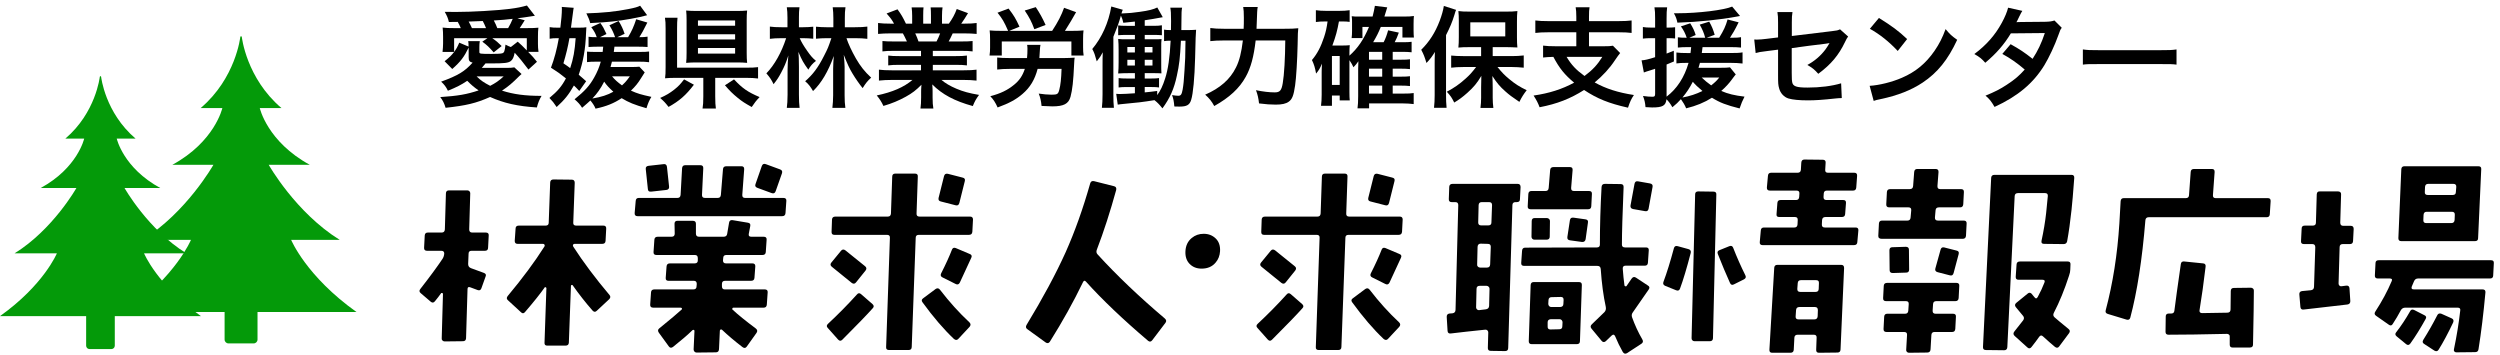
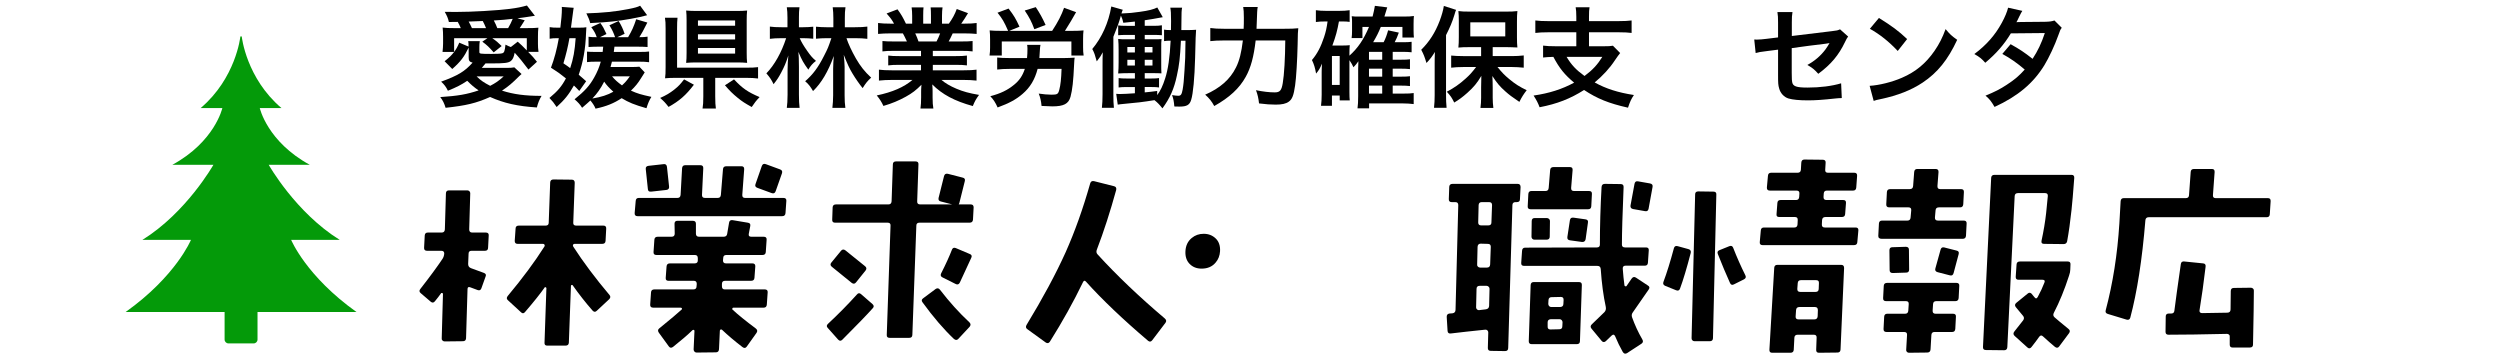
<svg xmlns="http://www.w3.org/2000/svg" xmlns:ns1="http://www.serif.com/" width="100%" height="100%" viewBox="0 0 366 52" version="1.1" xml:space="preserve" style="fill-rule:evenodd;clip-rule:evenodd;stroke-linejoin:round;stroke-miterlimit:1.414;">
  <g id="h_logo">
    <g>
      <g id="イベント-見学情報" ns1:id="イベント・見学情報">
        <path d="M68.612,7.205l0,1.168c0,0.528 0.112,0.672 0.576,0.8c-1.168,1.296 -2.112,1.872 -4.608,2.784c0.464,0.416 0.736,0.784 0.992,1.328c1.296,-0.528 1.952,-0.864 2.832,-1.456c0.64,0.64 0.96,0.912 1.664,1.408c-1.728,0.576 -2.992,0.8 -5.616,0.976c0.368,0.464 0.592,0.928 0.784,1.568c2.976,-0.32 4.48,-0.672 6.512,-1.584c2.048,0.912 3.952,1.344 6.848,1.536c0.176,-0.688 0.352,-1.12 0.688,-1.696c-2.4,0 -4.096,-0.224 -5.792,-0.768c0.96,-0.64 1.472,-1.072 2.528,-2.128c0.144,-0.144 0.24,-0.224 0.336,-0.304l-1.056,-0.976c-0.288,0.064 -0.64,0.08 -1.264,0.08l-3.504,0c0.256,-0.304 0.272,-0.32 0.544,-0.656c0.384,0 0.544,0 0.8,0c1.984,0 2.528,-0.064 2.912,-0.352c0.272,-0.224 0.432,-0.544 0.56,-1.216c0.624,0.672 1.248,1.44 2.016,2.464l1.248,-1.136c-0.512,-0.64 -0.592,-0.736 -1.296,-1.456l1.52,0c-0.064,-0.464 -0.08,-0.768 -0.08,-1.184l0,-1.008c0,-0.592 0.016,-0.96 0.064,-1.344c-0.464,0.048 -0.832,0.064 -1.744,0.064l-0.992,0c0.112,-0.176 0.16,-0.24 0.272,-0.416c0.288,-0.448 0.288,-0.448 0.464,-0.736l-1.072,-0.288c0.48,-0.048 1.344,-0.176 2.56,-0.368l-1.168,-1.504c-0.8,0.224 -1.392,0.352 -2.528,0.496c-1.952,0.24 -5.472,0.448 -7.872,0.448c-0.368,0 -0.928,0 -1.632,-0.016c0.336,0.592 0.48,0.912 0.608,1.488l1.296,-0.016c0.176,0.288 0.304,0.56 0.448,0.912l-0.896,0c-0.896,0 -1.248,-0.016 -1.76,-0.08c0.048,0.432 0.064,0.864 0.064,1.36l0,0.96c0,0.4 -0.032,0.768 -0.08,1.248l1.696,0c-0.384,0.496 -0.656,0.768 -1.392,1.36l1.12,1.136c1.232,-1.088 1.744,-1.776 2.4,-3.136l0,0.24Zm-1.376,-0.96c-0.288,0.672 -0.416,0.896 -0.752,1.36l0,-2.016l4.88,0l-0.752,0.512c0.672,0.496 0.976,0.784 1.664,1.568l1.168,-0.928c-0.56,-0.544 -0.752,-0.72 -1.376,-1.152l5.056,0l0,1.792c-0.704,-0.72 -0.784,-0.8 -1.328,-1.28l-1.008,0.784c-0.24,-0.08 -0.368,-0.144 -0.784,-0.352c-0.112,0.96 -0.176,1.168 -0.464,1.264c-0.192,0.064 -0.736,0.096 -1.552,0.096c-1.728,0 -1.808,-0.016 -1.808,-0.288l0,-0.72c0,-0.336 0.016,-0.576 0.064,-0.864l-1.696,0c0.048,0.32 0.048,0.416 0.048,0.8l-1.36,-0.576Zm6.496,4.944c-0.704,0.64 -1.168,0.96 -1.968,1.376c-0.928,-0.48 -1.36,-0.768 -1.984,-1.376l3.952,0Zm-4.64,-7.072c-0.208,-0.464 -0.32,-0.672 -0.48,-0.96c0.4,-0.016 0.4,-0.016 1.216,-0.048c0.192,0 0.464,-0.016 0.848,-0.032c0.176,0.336 0.304,0.592 0.48,1.04l-2.064,0Zm3.712,0c-0.128,-0.368 -0.272,-0.656 -0.512,-1.12c1.088,-0.064 1.888,-0.128 2.768,-0.24c-0.176,0.448 -0.4,0.896 -0.672,1.36l-1.584,0Z" style="fill-rule:nonzero;" />
        <path d="M88.308,6.837c-0.032,0.368 -0.048,0.464 -0.08,0.768l-0.96,0c-0.672,0 -1.008,-0.016 -1.328,-0.048l0,1.536c0.384,-0.048 0.736,-0.064 1.296,-0.064l0.72,0c-0.224,0.816 -0.544,1.568 -0.96,2.304c-0.688,1.232 -1.392,2 -2.88,3.2c0.512,0.448 0.8,0.752 1.104,1.248c0.64,-0.56 0.88,-0.752 1.216,-1.072c0.336,0.4 0.624,0.848 0.752,1.2c1.584,-0.336 2.688,-0.784 3.824,-1.536c1.024,0.624 1.84,0.96 3.632,1.472c0.224,-0.736 0.416,-1.168 0.72,-1.664c-1.536,-0.336 -2.032,-0.48 -2.992,-0.912c0.624,-0.592 1.056,-1.12 1.52,-1.888c0.272,-0.448 0.352,-0.56 0.496,-0.784l-0.784,-0.832c-0.288,0.032 -0.64,0.048 -1.36,0.048l-2.864,0c0.08,-0.288 0.112,-0.416 0.208,-0.784l3.952,0c0.704,0 0.992,0.016 1.488,0.08l0,-1.568c-0.336,0.048 -0.656,0.064 -1.488,0.064l-3.68,0c0.048,-0.272 0.048,-0.288 0.096,-0.768l3.552,0c0.56,0 0.928,0.016 1.296,0.048l0,-1.52c-0.368,0.064 -0.64,0.08 -1.2,0.08c0.384,-0.624 0.528,-0.864 1.168,-2.144l-1.632,-0.48c-0.384,1.136 -0.608,1.632 -1.184,2.624l-1.584,0l1.072,-0.496c-0.224,-0.672 -0.496,-1.28 -0.88,-1.872l-1.344,0.624c0.4,0.656 0.592,1.056 0.832,1.744l-2.208,0l0.944,-0.464c-0.448,-0.96 -0.448,-0.96 -0.896,-1.616l-1.328,0.608c0.464,0.656 0.592,0.88 0.8,1.472c-0.624,0 -0.88,-0.016 -1.2,-0.064l0,1.504c0.416,-0.032 0.736,-0.048 1.2,-0.048l0.944,0Zm0.144,5.12c0.336,0.496 0.72,0.912 1.344,1.472c-0.832,0.48 -1.808,0.784 -3.072,0.992c0.704,-0.736 1.184,-1.408 1.728,-2.464Zm3.76,-0.784c-0.48,0.672 -0.688,0.896 -1.152,1.328c-0.64,-0.464 -1.04,-0.816 -1.456,-1.328l2.608,0Zm-8.624,-7.12c0.256,-1.856 0.256,-1.856 0.272,-2.032c0.064,-0.464 0.08,-0.656 0.128,-0.88l-1.744,-0.128c0.016,0.128 0.016,0.224 0.016,0.288c0,0.672 -0.08,1.6 -0.224,2.752l-0.288,0c-0.592,0 -0.912,-0.016 -1.28,-0.08l0,1.696c0.336,-0.064 0.672,-0.08 1.136,-0.08l0.208,0c-0.288,1.648 -0.672,3.072 -1.152,4.32c1.008,0.64 1.36,0.896 2.192,1.568c-0.608,1.152 -1.184,1.84 -2.416,2.864c0.448,0.464 0.656,0.72 1.056,1.328c1.168,-1.072 1.76,-1.792 2.528,-3.152c0.272,0.256 0.416,0.4 0.784,0.8l1.008,-1.424c-0.512,-0.464 -0.688,-0.608 -1.088,-0.944c0.656,-1.904 0.992,-3.792 1.072,-6.096c0.016,-0.464 0.016,-0.544 0.048,-0.864c-0.288,0.048 -0.544,0.064 -1.136,0.064l-1.12,0Zm0.688,1.536c-0.128,1.84 -0.336,2.992 -0.8,4.384c-0.304,-0.24 -0.48,-0.352 -0.992,-0.704c0.4,-1.344 0.656,-2.384 0.88,-3.68l0.912,0Zm9.44,-4.752c-0.368,0.192 -0.768,0.304 -1.744,0.496c-1.824,0.368 -3.84,0.56 -6.128,0.624c0.384,0.8 0.416,0.88 0.56,1.424c2.624,-0.128 3.968,-0.272 5.936,-0.624c1.2,-0.224 1.648,-0.32 2.4,-0.528l-1.024,-1.392Z" style="fill-rule:nonzero;" />
        <path d="M104.708,11.397l4.512,0c0.784,0 1.232,0.032 1.76,0.096l0,-1.664c-0.48,0.064 -0.912,0.08 -1.776,0.08l-10.08,0l0,-5.728c0,-0.768 0.016,-1.104 0.064,-1.584l-1.84,0c0.08,0.464 0.096,0.832 0.096,1.6l0,5.584c0,0.832 -0.016,1.232 -0.08,1.68c0.464,-0.048 0.96,-0.064 1.664,-0.064l3.936,0l0,2.704c0,0.816 -0.032,1.328 -0.112,1.792l1.952,0c-0.064,-0.448 -0.096,-0.928 -0.096,-1.792l0,-2.704Zm4.608,-8.4c0,-0.656 0.016,-1.024 0.064,-1.456c-0.48,0.048 -0.896,0.064 -1.536,0.064l-5.76,0c-0.704,0 -1.136,-0.016 -1.632,-0.064c0.048,0.4 0.064,0.864 0.064,1.408l0,4.768c0,0.624 -0.016,1.072 -0.064,1.488c0.48,-0.048 0.928,-0.064 1.568,-0.064l5.792,0c0.624,0 1.152,0.016 1.568,0.064c-0.048,-0.368 -0.064,-0.864 -0.064,-1.456l0,-4.752Zm-7.136,0l5.44,0l0,0.768l-5.44,0l0,-0.768Zm0,2.016l5.44,0l0,0.768l-5.44,0l0,-0.768Zm0,2.016l5.44,0l0,0.816l-5.44,0l0,-0.816Zm-2.032,4.592c-0.496,0.656 -0.816,1.008 -1.424,1.488c-0.672,0.528 -1.184,0.832 -2.08,1.232c0.544,0.48 0.736,0.672 1.232,1.312c1.568,-0.864 2.544,-1.712 3.712,-3.248l-1.44,-0.784Zm5.984,0.864c0.688,0.8 1.12,1.232 1.888,1.856c0.624,0.512 1.056,0.784 2.032,1.328c0.432,-0.64 0.624,-0.896 1.152,-1.456c-1.728,-0.736 -2.496,-1.264 -3.744,-2.592l-1.328,0.864Z" style="fill-rule:nonzero;" />
        <path d="M123.684,3.989l0,-1.312c0,-0.672 0.016,-1.136 0.096,-1.616l-1.872,0c0.064,0.496 0.096,1.008 0.096,1.616l0,1.312l-0.96,0c-0.592,0 -1.12,-0.032 -1.584,-0.08l0,1.76c0.496,-0.048 1.008,-0.08 1.568,-0.08l0.688,0c-0.448,1.312 -0.496,1.456 -1.088,2.608c-0.864,1.712 -1.632,2.72 -2.752,3.696c0.48,0.4 0.784,0.8 1.152,1.44c1.216,-1.168 2.224,-2.864 3.04,-5.136c-0.048,0.56 -0.096,1.392 -0.096,1.888l0,3.872c0,0.672 -0.048,1.264 -0.112,1.84l1.904,0c-0.08,-0.512 -0.112,-1.12 -0.112,-1.84l0,-4.16c0,-0.416 -0.048,-1.04 -0.128,-1.776c0.56,1.408 0.848,2.032 1.296,2.768c0.432,0.72 1.024,1.568 1.472,2.112c0.448,-0.72 0.704,-1.04 1.248,-1.536c-0.944,-0.864 -1.584,-1.68 -2.24,-2.816c-0.624,-1.104 -1.104,-2.128 -1.376,-2.96l1.248,0c0.736,0 1.328,0.032 1.808,0.096l0,-1.792c-0.448,0.064 -1.056,0.096 -1.856,0.096l-1.44,0Zm-6.144,1.6c0.544,0 1.024,0.032 1.52,0.08l0,-1.76c-0.448,0.048 -0.928,0.08 -1.536,0.08l-0.56,0l0,-1.424c0,-0.624 0.016,-1.04 0.08,-1.504l-1.856,0c0.064,0.432 0.096,0.864 0.096,1.536l0,1.392l-0.8,0c-0.784,0 -1.36,-0.032 -1.776,-0.096l0,1.792c0.448,-0.064 1.04,-0.096 1.744,-0.096l0.64,0c-0.672,2.08 -1.712,3.936 -2.896,5.152c0.528,0.608 0.736,0.928 1.056,1.584c0.528,-0.672 0.736,-0.992 1.104,-1.68c0.48,-0.912 0.704,-1.424 1.056,-2.528c-0.064,0.512 -0.112,1.616 -0.112,2.16l0,3.568c0,0.832 -0.048,1.488 -0.112,1.952l1.872,0c-0.064,-0.512 -0.096,-1.12 -0.096,-1.952l0,-4.048c0,-1.104 -0.032,-1.728 -0.08,-2.208c0.512,1.232 0.752,1.632 1.456,2.608c0.272,-0.496 0.656,-0.944 1.12,-1.28c-0.528,-0.448 -0.8,-0.768 -1.312,-1.504c-0.512,-0.736 -0.816,-1.248 -1.072,-1.824l0.464,0Z" style="fill-rule:nonzero;" />
        <path d="M134.836,7.445l0,0.768l-3.168,0c-0.72,0 -1.184,-0.016 -1.632,-0.08l0,1.44c0.448,-0.064 0.928,-0.08 1.632,-0.08l3.168,0l0,0.8l-4.24,0c-0.864,0 -1.408,-0.032 -1.92,-0.096l0,1.6c0.608,-0.064 1.184,-0.096 1.936,-0.096l2.976,0c-1.28,1.072 -2.896,1.776 -5.232,2.272c0.416,0.496 0.72,0.976 0.976,1.536c1.264,-0.368 2.24,-0.784 3.264,-1.344c0.96,-0.528 1.552,-0.992 2.304,-1.76c-0.048,0.656 -0.048,0.72 -0.048,1.088l0,0.768c0,0.64 -0.032,1.168 -0.096,1.632l1.888,0c-0.08,-0.448 -0.112,-0.944 -0.112,-1.616l0,-0.784c0,-0.384 0,-0.528 -0.048,-1.136c1.44,1.456 3.248,2.432 5.936,3.168c0.272,-0.672 0.464,-1.024 0.912,-1.632c-1.472,-0.256 -2.304,-0.48 -3.328,-0.912c-0.912,-0.384 -1.632,-0.816 -2.176,-1.28l3.216,0c0.736,0 1.328,0.032 1.92,0.096l0,-1.6c-0.464,0.064 -1.024,0.096 -1.936,0.096l-4.464,0l0,-0.8l3.344,0c0.704,0 1.2,0.016 1.648,0.08l0,-1.44c-0.448,0.064 -0.928,0.08 -1.648,0.08l-3.344,0l0,-0.768l4.176,0c0.752,0 1.152,0.016 1.648,0.08l0,-1.52c-0.464,0.048 -0.864,0.064 -1.648,0.064l-1.856,0c0.224,-0.4 0.288,-0.544 0.592,-1.184l1.6,0c0.784,0 1.408,0.032 1.904,0.08l0,-1.6c-0.48,0.064 -0.976,0.096 -1.808,0.096l-0.448,0c0.352,-0.496 0.608,-0.896 0.992,-1.536l-1.648,-0.608c-0.288,0.784 -0.592,1.344 -1.152,2.144l-1.008,0l0,-1.136c0,-0.512 0.032,-0.944 0.08,-1.248l-1.744,0c0.032,0.304 0.048,0.672 0.048,1.184l0,1.2l-1.136,0l0,-1.2c0,-0.544 0.016,-0.896 0.048,-1.184l-1.744,0c0.048,0.32 0.08,0.768 0.08,1.248l0,1.136l-0.912,0c-0.464,-0.96 -0.688,-1.344 -1.232,-2.096l-1.6,0.608c0.592,0.672 0.784,0.928 1.088,1.488l-0.512,0c-0.816,0 -1.328,-0.032 -1.824,-0.096l0,1.6c0.512,-0.048 1.12,-0.08 1.904,-0.08l1.728,0c0.176,0.304 0.352,0.672 0.592,1.184l-1.936,0c-0.784,0 -1.2,-0.016 -1.648,-0.064l0,1.52c0.496,-0.064 0.912,-0.08 1.648,-0.08l4,0Zm-0.368,-1.376c-0.16,-0.464 -0.256,-0.704 -0.48,-1.184l3.648,0c-0.16,0.432 -0.288,0.72 -0.528,1.184l-2.64,0Z" style="fill-rule:nonzero;" />
        <path d="M152.164,8.501c0.032,-0.368 0.048,-0.56 0.064,-0.992c0.032,-0.528 0.048,-0.736 0.096,-0.944l-1.952,0c0.032,0.192 0.048,0.4 0.048,0.56c0,0.592 -0.016,0.848 -0.064,1.376l-2.496,0c-0.784,0 -1.52,-0.032 -1.872,-0.08l0,1.76c0.448,-0.064 1.168,-0.096 1.888,-0.096l2.16,0c-0.336,1.008 -0.784,1.68 -1.568,2.32c-0.976,0.8 -1.968,1.28 -3.488,1.68c0.448,0.464 0.752,0.928 1.072,1.648c1.696,-0.624 2.704,-1.168 3.648,-1.984c1.104,-0.944 1.792,-2.08 2.208,-3.664l3.504,0c-0.048,1.456 -0.144,2.352 -0.336,3.072c-0.16,0.624 -0.288,0.704 -1.136,0.704c-0.496,0 -1.28,-0.064 -1.872,-0.16c0.224,0.544 0.352,1.104 0.416,1.808c1.072,0.048 1.264,0.064 1.568,0.064c1.68,0 2.384,-0.368 2.672,-1.408c0.272,-1.008 0.416,-2.288 0.528,-4.784c0.032,-0.592 0.032,-0.656 0.08,-0.944c-0.4,0.032 -1.072,0.064 -1.632,0.064l-3.536,0Zm-5.664,-3.984c-0.736,0 -1.088,-0.016 -1.616,-0.064c0.048,0.4 0.064,0.752 0.064,1.328l0,1.152c0,0.432 -0.016,0.768 -0.08,1.2l1.792,0l0,-2.064l10.192,0l0,2.064l1.792,0c-0.064,-0.448 -0.08,-0.704 -0.08,-1.2l0,-1.168c0,-0.592 0.016,-0.928 0.064,-1.312c-0.512,0.048 -0.912,0.064 -1.632,0.064l-1.088,0c0.272,-0.416 0.592,-0.944 0.896,-1.456c0.592,-1.04 0.592,-1.04 0.736,-1.28l-1.76,-0.64c-0.384,1.072 -0.864,2.032 -1.744,3.376l-6.272,0l1.488,-0.608c-0.544,-1.184 -0.832,-1.664 -1.6,-2.656l-1.616,0.608c0.72,0.896 0.96,1.312 1.552,2.656l-1.088,0Zm6.576,-0.864c-0.464,-1.024 -0.864,-1.744 -1.44,-2.608l-1.616,0.496c0.704,1.056 0.992,1.616 1.408,2.736l1.648,-0.624Z" style="fill-rule:nonzero;" />
        <path d="M173.556,5.957c-0.032,2.624 -0.032,2.624 -0.144,4.336c-0.08,1.472 -0.16,2.16 -0.272,2.816c-0.144,0.736 -0.256,0.912 -0.656,0.912c-0.144,0 -0.608,-0.048 -0.896,-0.096c0.192,0.48 0.272,0.928 0.336,1.664c0.4,0.016 0.56,0.016 0.752,0.016c1.072,0 1.488,-0.24 1.712,-0.992c0.288,-0.912 0.496,-3.184 0.576,-6.112c0.064,-2.768 0.096,-3.696 0.144,-4.144c-0.448,0.032 -0.768,0.048 -1.44,0.048l-0.72,0c0.016,-1.184 0.016,-1.216 0.016,-1.424c0,-1.104 0.016,-1.472 0.096,-1.856l-1.728,0c0.08,0.432 0.112,0.832 0.112,1.968c0,0.416 -0.016,0.8 -0.016,1.312c-0.496,0 -0.704,-0.016 -1.008,-0.064l0,1.68c0.32,-0.048 0.496,-0.064 0.96,-0.064c-0.112,2.416 -0.384,4.256 -0.8,5.52c-0.352,1.104 -0.672,1.776 -1.168,2.448l0,-0.608c-0.848,0.112 -1.12,0.144 -1.824,0.208l0,-0.784l1.024,0c0.48,0 0.8,0.016 1.072,0.064l0,-1.376c-0.32,0.048 -0.576,0.064 -1.136,0.064l-0.96,0l0,-0.784l1.168,0c0.64,0 0.784,0 1.28,0.032c-0.032,-0.48 -0.032,-0.736 -0.032,-1.568l0,-1.968c0,-0.944 0,-1.008 0.048,-1.488c-0.288,0.032 -0.448,0.032 -1.232,0.032l-1.232,0l0,-0.64l1.264,0c0.56,0 0.864,0.016 1.248,0.048l0,-1.456c-0.384,0.064 -0.672,0.08 -1.248,0.08l-1.264,0l0,-0.816c0.928,-0.144 1.184,-0.176 2.64,-0.448l-0.8,-1.424c-0.544,0.272 -1.264,0.464 -2.576,0.64c-0.976,0.144 -1.52,0.192 -2.672,0.24c0.096,-0.32 0.112,-0.336 0.192,-0.544l-1.68,-0.48c-0.4,2.368 -1.376,4.544 -2.784,6.224c0.32,0.608 0.368,0.784 0.656,1.808c0.448,-0.56 0.592,-0.784 0.88,-1.328c-0.032,0.672 -0.032,1.168 -0.032,1.888l0,4.24c0,0.832 -0.032,1.408 -0.096,2l1.76,0c-0.064,-0.656 -0.08,-1.056 -0.08,-1.92l0,-8.48c0.656,-1.616 0.752,-1.888 1.104,-3.088c0.192,0.4 0.24,0.544 0.352,1.04c0.816,-0.08 1.056,-0.112 1.696,-0.176l0,0.624l-1.216,0c-0.64,0 -0.912,-0.016 -1.232,-0.064l0,1.44c0.368,-0.032 0.672,-0.048 1.232,-0.048l1.216,0l0,0.64l-0.992,0c-0.88,0 -1.088,0 -1.456,-0.048c0.048,0.64 0.064,0.88 0.064,1.616l0,1.792c0,0.736 -0.016,1.04 -0.064,1.648c0.496,-0.032 0.816,-0.048 1.472,-0.048l0.976,0l0,0.784l-1.152,0c-0.624,0 -0.912,-0.016 -1.232,-0.064l0,1.376c0.352,-0.048 0.624,-0.064 1.232,-0.064l1.152,0l0,0.912c-0.944,0.064 -1.76,0.112 -2.272,0.112c-0.144,0 -0.272,-0.016 -0.464,-0.032l0.224,1.584c0.256,-0.048 0.448,-0.064 0.768,-0.096c2,-0.176 2.928,-0.288 4.608,-0.56c0.464,0.368 0.736,0.656 1.168,1.2c1.104,-1.504 1.712,-2.88 2.112,-4.784c0.352,-1.6 0.464,-2.544 0.592,-5.12l0.672,0Zm-7.408,0.928l0,0.8l-1.104,0l0,-0.8l1.104,0Zm0,1.872l0,0.832l-1.104,0l0,-0.832l1.104,0Zm1.44,0.832l0,-0.832l1.136,0l0,0.832l-1.136,0Zm0,-1.904l0,-0.8l1.136,0l0,0.8l-1.136,0Z" style="fill-rule:nonzero;" />
        <path d="M183.956,4.213c0.096,-2.768 0.096,-2.768 0.176,-3.184l-2.128,0c0.064,0.32 0.096,0.784 0.096,1.552c0,0.832 0,0.992 -0.032,1.632l-2.848,0c-0.912,0 -1.456,-0.032 -2.032,-0.112l0,1.92c0.544,-0.064 1.168,-0.096 1.984,-0.096l2.784,0c-0.208,1.744 -0.512,2.976 -1.008,3.952c-0.864,1.744 -2.32,3.024 -4.512,3.984c0.56,0.48 0.976,0.992 1.328,1.664c2.224,-1.248 3.68,-2.592 4.608,-4.272c0.752,-1.344 1.184,-2.96 1.456,-5.328l4.336,0c-0.016,2.56 -0.16,5.04 -0.368,6.24c-0.176,1.072 -0.416,1.36 -1.168,1.36c-0.8,0 -1.728,-0.112 -2.752,-0.32c0.24,0.656 0.352,1.12 0.448,1.936c1.008,0.128 1.712,0.176 2.448,0.176c0.896,0 1.488,-0.128 1.904,-0.432c0.496,-0.352 0.72,-0.912 0.928,-2.384c0.16,-1.056 0.32,-3.76 0.368,-5.952c0.032,-1.792 0.032,-1.792 0.096,-2.416c-0.544,0.064 -1.104,0.08 -2.064,0.08l-4.048,0Z" style="fill-rule:nonzero;" />
        <path d="M197.556,8.805c0.288,0.432 0.432,0.688 0.592,1.04c0.32,-0.336 0.512,-0.56 0.72,-0.88c0,0.112 -0.016,0.48 -0.032,1.104l0,4c0,0.848 -0.032,1.248 -0.096,1.792l1.696,0l0,-0.72l4.992,0c0.56,0 0.992,0.032 1.536,0.096l0,-1.616c-0.416,0.064 -0.768,0.08 -1.504,0.08l-1.568,0l0,-1.168l1.2,0c0.56,0 0.896,0.016 1.328,0.064l0,-1.44c-0.368,0.048 -0.64,0.064 -1.344,0.064l-1.184,0l0,-1.168l1.2,0c0.528,0 0.896,0.016 1.328,0.064l0,-1.44c-0.368,0.048 -0.624,0.064 -1.344,0.064l-1.184,0l0,-1.152l1.488,0c0.448,0 0.864,0.016 1.28,0.064l0,-1.536c-0.384,0.048 -0.64,0.064 -1.328,0.064l-1.152,0c0.24,-0.448 0.384,-0.784 0.608,-1.408l-1.568,-0.336c-0.176,0.656 -0.384,1.232 -0.656,1.744l-1.536,0c0.528,-0.896 0.784,-1.408 1.12,-2.24l3.168,0l0,1.552l1.68,0c-0.032,-0.336 -0.048,-0.592 -0.048,-1.04l0,-0.928c0,-0.576 0.016,-0.88 0.048,-1.184c-0.4,0.064 -0.832,0.08 -1.408,0.08l-2.912,0c0.24,-0.784 0.384,-1.232 0.416,-1.344l-1.808,-0.224c-0.096,0.544 -0.16,0.896 -0.336,1.568l-1.888,0c-0.704,0 -0.8,0 -1.168,-0.048c0.048,0.416 0.048,0.512 0.048,0.8l0,1.36c0,0.368 -0.016,0.704 -0.064,1.04l1.584,0l0,-1.632l0.96,0c-0.784,1.856 -1.616,3.088 -2.864,4.208l0,-0.352c0,-0.48 0.016,-0.848 0.048,-1.184c-0.304,0.032 -0.576,0.048 -0.976,0.048l-1.568,0c0.512,-1.392 0.72,-2.192 0.96,-3.52l0.624,0c0.368,0 0.576,0.016 0.944,0.064l0,-1.712c-0.464,0.064 -0.896,0.096 -1.536,0.096l-1.872,0c-0.608,0 -1.088,-0.032 -1.536,-0.096l0,1.728c0.48,-0.064 0.752,-0.08 1.36,-0.08l0.352,0c-0.128,0.928 -0.256,1.52 -0.512,2.288c-0.464,1.408 -0.992,2.432 -1.776,3.36c0.304,0.624 0.448,1.104 0.608,1.984c0.416,-0.512 0.544,-0.72 0.864,-1.456c-0.032,0.432 -0.048,0.912 -0.048,1.232l0,3.296c0,0.656 -0.032,1.168 -0.096,1.648l1.6,0l0,-1.504l1.136,0l0,0.704l1.472,0c-0.032,-0.304 -0.048,-0.592 -0.048,-1.232l0,-4.656Zm2.864,-0.064l0,-1.152l1.936,0l0,1.152l-1.936,0Zm0,1.312l1.936,0l0,1.168l-1.936,0l0,-1.168Zm0,2.48l1.936,0l0,1.168l-1.936,0l0,-1.168Zm-5.424,-4.336l1.136,0l0,4.24l-1.136,0l0,-4.24Z" style="fill-rule:nonzero;" />
        <path d="M216.836,8.213l-2.64,0c-0.72,0 -1.232,-0.032 -1.744,-0.08l0,1.776c0.512,-0.064 1.12,-0.096 1.744,-0.096l1.904,0c-0.624,0.816 -0.912,1.136 -1.536,1.696c-0.88,0.8 -1.712,1.376 -2.752,1.92c0.592,0.656 0.688,0.8 1.088,1.584c0.72,-0.432 1.2,-0.784 1.92,-1.424c0.944,-0.848 1.408,-1.408 2.048,-2.48c-0.016,0.992 -0.032,1.568 -0.032,1.696l0,1.504c0,0.528 -0.032,0.976 -0.096,1.488l1.888,0c-0.064,-0.496 -0.096,-0.96 -0.096,-1.472l0,-1.488c0,-0.432 -0.016,-1.184 -0.048,-1.712c0.656,1.024 1.104,1.552 1.92,2.272c0.56,0.496 0.896,0.752 2.032,1.52c0.368,-0.736 0.608,-1.104 1.072,-1.712c-1.008,-0.48 -1.696,-0.912 -2.56,-1.632c-0.688,-0.576 -1.04,-0.928 -1.712,-1.76l2.144,0c0.496,0 1.104,0.032 1.696,0.096l0,-1.792c-0.528,0.064 -1.152,0.096 -1.744,0.096l-2.8,0l0,-1.312l2.032,0c0.208,0 0.464,0 0.768,0.016c0.16,0.016 0.288,0.016 0.352,0.016c0.288,0 0.288,0 0.464,0.016c-0.048,-0.448 -0.064,-0.832 -0.064,-1.504l0,-2.272c0,-0.736 0.016,-1.056 0.064,-1.552c-0.464,0.064 -0.992,0.08 -1.76,0.08l-5.104,0c-0.864,0 -1.312,-0.016 -1.776,-0.08c0.048,0.464 0.064,0.848 0.064,1.456l0,2.336c0,0.672 -0.016,1.072 -0.064,1.552c0.432,-0.048 0.928,-0.064 1.632,-0.064l1.696,0l0,1.312Zm-1.584,-4.944l5.12,0l0,2.064l-5.12,0l0,-2.064Zm-5.216,10.64c0,0.752 -0.032,1.232 -0.096,1.872l1.84,0c-0.064,-0.64 -0.08,-1.168 -0.08,-1.856l0,-8.784c0.592,-1.168 0.896,-1.888 1.232,-2.976c0.144,-0.496 0.144,-0.496 0.24,-0.72l-1.792,-0.576c-0.08,0.56 -0.304,1.376 -0.608,2.176c-0.656,1.728 -1.52,3.072 -2.704,4.24c0.384,0.736 0.464,0.96 0.768,1.936c0.576,-0.608 0.832,-0.96 1.232,-1.616c-0.032,0.864 -0.032,1.232 -0.032,1.76l0,4.544Z" style="fill-rule:nonzero;" />
        <path d="M230.772,3.093l-4.048,0c-0.832,0 -1.44,-0.032 -1.952,-0.096l0,1.824c0.496,-0.064 1.104,-0.096 1.936,-0.096l4.064,0l0,2.048l-2.928,0c-0.816,0 -1.488,-0.032 -1.936,-0.096l0,1.744c0.464,-0.048 0.752,-0.08 1.504,-0.096c0.896,1.696 1.664,2.624 3.04,3.776c-1.776,0.96 -3.632,1.552 -5.936,1.888c0.432,0.672 0.64,1.072 0.88,1.712c2.576,-0.496 4.496,-1.248 6.512,-2.528c1.904,1.264 3.632,1.968 6.432,2.592c0.272,-0.832 0.464,-1.264 0.864,-1.856c-2.304,-0.352 -4.112,-0.928 -5.744,-1.84c1.184,-0.976 2.224,-2.112 2.976,-3.264c0.32,-0.464 0.576,-0.832 0.752,-1.04l-1.056,-1.072c-0.304,0.064 -0.688,0.08 -1.36,0.08l-2.144,0l0,-2.048l4.304,0c0.816,0 1.472,0.032 1.936,0.096l0,-1.824c-0.496,0.064 -1.12,0.096 -1.952,0.096l-4.288,0l0,-0.624c0,-0.704 0.016,-1.04 0.08,-1.408l-2.032,0c0.064,0.4 0.096,0.72 0.096,1.408l0,0.624Zm3.808,5.232c-0.704,1.136 -1.424,1.92 -2.608,2.8c-1.232,-0.896 -1.92,-1.616 -2.624,-2.8l5.232,0Z" style="fill-rule:nonzero;" />
-         <path d="M247.588,6.901c-0.032,0.32 -0.048,0.432 -0.096,0.864l-0.528,0c-0.64,0 -1.104,-0.016 -1.536,-0.08l0,1.6c0.416,-0.064 0.848,-0.08 1.504,-0.08l0.272,0c-0.608,2.112 -1.696,3.792 -3.216,4.944l0,-4.704c0.48,-0.192 0.56,-0.24 1.072,-0.448l-0.016,-1.568c-0.512,0.208 -0.704,0.288 -1.056,0.416l0,-2.256l0.416,0c0.32,0 0.528,0.016 0.832,0.048l0,-1.648c-0.304,0.032 -0.512,0.048 -0.832,0.048l-0.416,0l0,-1.328c0,-0.8 0.016,-1.184 0.08,-1.632l-1.856,0c0.08,0.464 0.096,0.848 0.096,1.648l0,1.312l-0.688,0c-0.448,0 -0.736,-0.016 -1.104,-0.08l0,1.696c0.432,-0.048 0.704,-0.064 1.088,-0.064l0.704,0l0,2.784c-0.992,0.32 -1.504,0.432 -1.984,0.464l0.336,1.776c0.432,-0.16 0.432,-0.16 0.768,-0.256c0.384,-0.112 0.432,-0.128 0.88,-0.288l0,3.664c0,0.352 -0.08,0.432 -0.4,0.432c-0.384,0 -0.784,-0.032 -1.376,-0.112c0.224,0.592 0.32,0.992 0.368,1.632c0.528,0.032 0.768,0.048 0.96,0.048c1.552,0 2,-0.256 2.112,-1.2c0.368,0.384 0.528,0.592 0.864,1.168c0.608,-0.496 0.832,-0.72 1.248,-1.184c0.336,0.464 0.576,0.88 0.768,1.344c1.488,-0.368 2.624,-0.832 3.776,-1.552c1.184,0.736 2.096,1.072 4.048,1.568c0.24,-0.72 0.416,-1.136 0.72,-1.728c-1.472,-0.176 -2.4,-0.4 -3.408,-0.832c0.624,-0.544 1.168,-1.136 1.568,-1.696c0.4,-0.544 0.4,-0.544 0.56,-0.72l-0.848,-1.04c-0.288,0.048 -0.64,0.064 -1.36,0.064l-3.248,0c0.096,-0.304 0.128,-0.416 0.208,-0.72l4.4,0c0.688,0 1.392,0.032 1.84,0.096l0,-1.632c-0.448,0.08 -0.944,0.096 -1.84,0.096l-4.128,0c0.048,-0.336 0.064,-0.48 0.112,-0.864l4.096,0c0.624,0 1.072,0.016 1.536,0.064l0,-1.52c-0.352,0.064 -0.656,0.08 -1.248,0.08l-0.368,0c0.4,-0.608 0.688,-1.088 1.264,-2.256l-1.616,-0.416c-0.288,0.992 -0.56,1.584 -1.232,2.672l-1.824,0l1.168,-0.432c-0.24,-0.816 -0.432,-1.264 -0.8,-1.92l-1.392,0.432c0.384,0.672 0.624,1.232 0.8,1.92l-2.32,0l0.928,-0.4c-0.176,-0.608 -0.416,-1.104 -0.8,-1.712l-1.36,0.448c0.4,0.56 0.64,1.04 0.848,1.664l-0.08,0c-0.528,0 -0.88,-0.016 -1.216,-0.064l0,1.504c0.432,-0.048 0.896,-0.064 1.424,-0.064l0.528,0Zm0.24,5.072c0.336,0.4 0.768,0.816 1.408,1.344c-0.88,0.448 -1.872,0.768 -2.928,0.96c0.624,-0.752 1.056,-1.408 1.52,-2.304Zm3.872,-0.624c-0.368,0.464 -0.656,0.736 -1.184,1.152c-0.56,-0.4 -0.976,-0.752 -1.392,-1.152l2.576,0Zm1.888,-10.384c-1.184,0.512 -4.976,0.976 -8,0.976c-0.16,0 -0.304,0 -0.528,0c0.304,0.56 0.4,0.832 0.512,1.376c3.04,-0.096 6.288,-0.432 8.736,-0.896c0.288,-0.064 0.288,-0.064 0.432,-0.08l-1.152,-1.376Z" style="fill-rule:nonzero;" />
        <path d="M269.38,4.293c-0.368,0.16 -0.384,0.176 -1.232,0.272l-5.824,0.704l0,-2.016c0,-0.688 0.016,-1.024 0.096,-1.488l-2.208,0c0.08,0.544 0.096,0.72 0.096,1.52l0,2.192l-1.696,0.208c-0.432,0.064 -1.12,0.112 -1.408,0.112c-0.08,0 -0.208,0 -0.384,-0.016l0.208,1.984c0.528,-0.144 0.528,-0.144 1.776,-0.304l1.504,-0.192l0,3.664c0,1.28 0.016,1.52 0.16,2.016c0.176,0.688 0.72,1.28 1.376,1.472c0.608,0.176 1.552,0.272 2.848,0.272c1.056,0 2.24,-0.08 3.968,-0.272c0.416,-0.048 0.544,-0.048 0.976,-0.064l-0.096,-2.16c-1.328,0.4 -3.072,0.624 -4.912,0.624c-1.632,0 -2.144,-0.176 -2.256,-0.8c-0.048,-0.272 -0.048,-0.272 -0.064,-1.376l0,-3.6c1.664,-0.24 3.312,-0.448 4.928,-0.64c0.24,-0.032 0.352,-0.048 0.608,-0.096c-0.288,0.48 -0.384,0.624 -0.608,0.944c-0.704,0.928 -1.536,1.648 -2.64,2.256c0.736,0.432 0.976,0.608 1.6,1.296c1.856,-1.376 2.992,-2.72 3.92,-4.672c0.224,-0.464 0.256,-0.512 0.448,-0.784l-1.184,-1.056Z" style="fill-rule:nonzero;" />
        <path d="M273.748,4.213c1.488,0.832 2.8,1.888 4.08,3.248l1.376,-1.744c-1.232,-1.168 -2.224,-1.904 -4.128,-3.088l-1.328,1.584Zm0.56,10.56c0.368,-0.128 0.416,-0.144 1.056,-0.272c2.48,-0.528 4.464,-1.312 6.096,-2.4c2.192,-1.456 3.712,-3.344 5.072,-6.272c-0.816,-0.576 -1.072,-0.816 -1.696,-1.568c-0.48,1.296 -0.928,2.176 -1.632,3.2c-1.264,1.824 -2.752,3.056 -4.752,3.92c-1.456,0.64 -3.36,1.104 -4.736,1.184l0.592,2.208Z" style="fill-rule:nonzero;" />
        <path d="M300.772,2.997c-0.416,0.144 -0.752,0.176 -1.408,0.192c-3.904,0.032 -3.904,0.032 -4.16,0.064c0.08,-0.144 0.192,-0.336 0.384,-0.768c0.304,-0.608 0.304,-0.608 0.48,-0.896l-2.08,-0.464c-0.144,0.592 -0.464,1.376 -0.928,2.224c-0.976,1.792 -2.256,3.248 -4.016,4.56c0.832,0.48 1.072,0.688 1.6,1.28c1.616,-1.36 2.752,-2.656 3.744,-4.304l4.976,-0.048c-0.496,1.504 -1.04,2.624 -1.792,3.776c-1.2,-0.944 -1.872,-1.392 -3.216,-2.144l-1.216,1.424c1.2,0.656 2.16,1.328 3.28,2.288c-0.816,0.912 -1.488,1.488 -2.624,2.224c-0.96,0.64 -1.76,1.04 -3.12,1.6c0.608,0.512 0.816,0.784 1.328,1.648c3.408,-1.568 5.664,-3.456 7.296,-6.112c0.656,-1.072 1.536,-2.944 2.048,-4.4c0.256,-0.736 0.288,-0.8 0.496,-1.072l-1.072,-1.072Z" style="fill-rule:nonzero;" />
-         <path d="M304.932,9.461c0.64,-0.08 0.816,-0.08 2.608,-0.08l8.496,0c1.792,0 1.968,0 2.608,0.08l0,-2.224c-0.704,0.096 -1.008,0.112 -2.592,0.112l-8.528,0c-1.584,0 -1.888,-0.016 -2.592,-0.112l0,2.224Z" style="fill-rule:nonzero;" />
      </g>
      <g id="イベント-見学情報1" ns1:id="イベント・見学情報">
        <path d="M89.24,43.197c0.164,0.205 0.143,0.409 -0.061,0.614l-1.813,1.69c-0.204,0.204 -0.409,0.194 -0.614,-0.031c-1.024,-1.167 -1.996,-2.406 -2.918,-3.717c-0.041,-0.041 -0.092,-0.051 -0.153,-0.03c-0.062,0.02 -0.093,0.061 -0.093,0.122l-0.307,8.324c-0.02,0.287 -0.184,0.43 -0.491,0.43l-2.672,0c-0.287,0 -0.42,-0.143 -0.4,-0.43l0.277,-8.016c-0.041,-0.082 -0.113,-0.123 -0.215,-0.123c-0.676,0.962 -1.649,2.18 -2.918,3.655c-0.185,0.225 -0.379,0.235 -0.584,0.031l-1.904,-1.751c-0.225,-0.185 -0.236,-0.4 -0.031,-0.645c2.171,-2.601 3.962,-5.017 5.375,-7.249c0.041,-0.082 0.041,-0.164 0,-0.246c-0.041,-0.082 -0.112,-0.123 -0.215,-0.123l-3.716,0c-0.287,0 -0.43,-0.143 -0.43,-0.43l0.123,-1.781c0,-0.307 0.153,-0.461 0.46,-0.461l3.932,0c0.307,0 0.461,-0.143 0.461,-0.43l0.215,-5.897c0.02,-0.287 0.184,-0.43 0.491,-0.43l2.672,0.03c0.287,0 0.43,0.154 0.43,0.461l-0.215,5.836c-0.02,0.287 0.123,0.43 0.43,0.43l3.993,0c0.287,0 0.42,0.154 0.4,0.461l-0.093,1.781c-0.02,0.287 -0.184,0.43 -0.491,0.43l-4.054,0c-0.082,0 -0.154,0.041 -0.215,0.123c-0.041,0.103 -0.031,0.195 0.03,0.277c1.454,2.252 3.225,4.617 5.314,7.095Zm-17.692,-8.723l-0.092,1.781c0,0.307 -0.154,0.461 -0.461,0.461l-1.966,0c-0.286,0 -0.43,0.143 -0.43,0.43l-0.061,1.505c0,0.307 0.143,0.512 0.43,0.614l1.843,0.676c0.307,0.102 0.399,0.287 0.276,0.553l-0.614,1.72c-0.102,0.266 -0.287,0.348 -0.553,0.246l-1.075,-0.4c-0.266,-0.102 -0.399,-0.01 -0.399,0.277l-0.215,7.187c-0.021,0.287 -0.174,0.43 -0.461,0.43l-2.672,0.031c-0.123,0 -0.231,-0.046 -0.323,-0.138c-0.092,-0.092 -0.128,-0.2 -0.107,-0.323l0.184,-6.542c-0.061,-0.082 -0.143,-0.113 -0.246,-0.092c-0.307,0.43 -0.614,0.829 -0.921,1.198c-0.185,0.245 -0.389,0.276 -0.615,0.092l-1.474,-1.26c-0.225,-0.184 -0.246,-0.389 -0.061,-0.614c1.392,-1.781 2.477,-3.256 3.256,-4.423c0.143,-0.225 0.225,-0.481 0.245,-0.768c0,-0.266 -0.143,-0.399 -0.43,-0.399l-2.088,0c-0.308,0 -0.451,-0.154 -0.43,-0.461l0.092,-1.781c0.02,-0.287 0.174,-0.43 0.46,-0.43l2.028,0c0.286,0 0.44,-0.154 0.46,-0.461l0.154,-5.252c0,-0.308 0.154,-0.461 0.461,-0.461l2.672,0c0.123,0 0.225,0.041 0.307,0.123c0.082,0.082 0.123,0.184 0.123,0.307l-0.154,5.283c0,0.307 0.144,0.461 0.43,0.461l1.997,0c0.307,0 0.45,0.143 0.43,0.43Z" style="fill-rule:nonzero;" />
        <path d="M114.476,25.382l-0.921,2.611c-0.103,0.286 -0.297,0.379 -0.584,0.276l-2.089,-0.768c-0.286,-0.102 -0.379,-0.286 -0.276,-0.553l0.921,-2.641c0.103,-0.287 0.297,-0.379 0.584,-0.277l2.089,0.768c0.286,0.103 0.378,0.297 0.276,0.584Zm0.645,4.024l-0.123,1.781c-0.02,0.307 -0.184,0.461 -0.491,0.461l-21.163,0c-0.307,0 -0.451,-0.154 -0.43,-0.461l0.153,-1.781c0.021,-0.287 0.174,-0.43 0.461,-0.43l5.652,0c0.286,0 0.44,-0.154 0.46,-0.461l0.215,-3.87c0.021,-0.307 0.174,-0.461 0.461,-0.461l2.212,0c0.307,0 0.45,0.154 0.43,0.461l-0.185,3.87c-0.02,0.307 0.123,0.461 0.43,0.461l1.874,0c0.287,0 0.44,-0.154 0.461,-0.461l0.307,-3.747c0.02,-0.287 0.184,-0.43 0.491,-0.43l2.212,0c0.287,0 0.42,0.153 0.399,0.46l-0.276,3.717c-0.021,0.307 0.112,0.461 0.399,0.461l5.621,0c0.307,0 0.45,0.143 0.43,0.43Zm-17.17,-2.12c0.041,0.307 -0.092,0.481 -0.399,0.522l-2.212,0.246c-0.307,0.041 -0.471,-0.082 -0.491,-0.368l-0.307,-2.918c-0.041,-0.287 0.092,-0.451 0.399,-0.492l2.211,-0.246c0.287,-0.041 0.451,0.093 0.492,0.4l0.307,2.856Zm14.436,15.512l-0.123,1.781c-0.02,0.307 -0.174,0.461 -0.46,0.461l-4.423,0c-0.082,0 -0.133,0.031 -0.154,0.092c-0.041,0.082 -0.041,0.143 0,0.184c0.819,0.758 1.956,1.679 3.41,2.765c0.245,0.184 0.286,0.399 0.122,0.645l-1.443,2.027c-0.164,0.225 -0.369,0.246 -0.615,0.061c-1.146,-0.88 -2.139,-1.72 -2.979,-2.518c-0.061,-0.062 -0.133,-0.082 -0.215,-0.062c-0.082,0.041 -0.123,0.103 -0.123,0.185l-0.123,2.702c-0.02,0.308 -0.174,0.461 -0.46,0.461l-2.826,0.031c-0.123,0 -0.225,-0.046 -0.307,-0.138c-0.082,-0.092 -0.123,-0.2 -0.123,-0.323l0.123,-2.672c0.02,-0.082 -0.011,-0.143 -0.093,-0.184c-0.061,-0.021 -0.122,-0.011 -0.184,0.03c-0.717,0.697 -1.669,1.516 -2.856,2.458c-0.246,0.184 -0.451,0.163 -0.615,-0.062l-1.474,-2.027c-0.164,-0.246 -0.143,-0.451 0.061,-0.614c1.639,-1.331 2.734,-2.253 3.287,-2.765c0.061,-0.041 0.072,-0.102 0.031,-0.184c-0.041,-0.061 -0.103,-0.092 -0.185,-0.092l-4.023,0c-0.308,0 -0.451,-0.154 -0.43,-0.461l0.122,-1.781c0.021,-0.287 0.185,-0.43 0.492,-0.43l5.713,0c0.307,0 0.461,-0.154 0.461,-0.461l0.03,-0.338c0,-0.307 -0.143,-0.461 -0.43,-0.461l-3.716,0c-0.287,0 -0.42,-0.143 -0.399,-0.43l0.122,-1.658c0.021,-0.308 0.185,-0.461 0.492,-0.461l3.624,0c0.307,0 0.461,-0.144 0.461,-0.43l0,-0.338c0,-0.307 -0.143,-0.461 -0.43,-0.461l-5.621,0c-0.307,0 -0.45,-0.143 -0.43,-0.43l0.123,-1.812c0.02,-0.287 0.184,-0.43 0.491,-0.43l2.028,0c0.307,0 0.46,-0.154 0.46,-0.461l-0.03,-1.443c0,-0.287 0.143,-0.43 0.43,-0.43l2.242,0c0.307,0 0.461,0.143 0.461,0.43l0,1.443c0,0.307 0.153,0.461 0.46,0.461l3.594,0c0.307,0 0.481,-0.143 0.522,-0.43l0.277,-1.628c0.041,-0.287 0.215,-0.41 0.522,-0.369l2.211,0.369c0.308,0.041 0.43,0.205 0.369,0.491l-0.215,1.137c-0.062,0.287 0.061,0.43 0.369,0.43l1.812,0c0.307,0 0.45,0.143 0.43,0.43l-0.123,1.812c-0.021,0.287 -0.184,0.43 -0.492,0.43l-5.283,0c-0.307,0 -0.46,0.154 -0.46,0.461l-0.031,0.338c0,0.286 0.143,0.43 0.43,0.43l3.87,0c0.307,0 0.451,0.153 0.43,0.461l-0.123,1.658c-0.02,0.287 -0.184,0.43 -0.491,0.43l-3.809,0c-0.307,0 -0.461,0.154 -0.461,0.461l0,0.338c0,0.307 0.133,0.461 0.4,0.461l5.866,0c0.307,0 0.451,0.143 0.43,0.43Z" style="fill-rule:nonzero;" />
-         <path d="M141.248,26.518l-0.799,3.195c-0.082,0.307 -0.266,0.42 -0.553,0.338l-2.15,-0.553c-0.287,-0.062 -0.399,-0.236 -0.338,-0.522l0.799,-3.195c0.082,-0.287 0.266,-0.399 0.553,-0.338l2.15,0.553c0.307,0.062 0.42,0.236 0.338,0.522Zm0.952,11.212c-0.287,0.634 -0.85,1.853 -1.69,3.655c-0.143,0.266 -0.348,0.327 -0.614,0.184l-1.904,-0.952c-0.266,-0.123 -0.338,-0.318 -0.215,-0.584c0.676,-1.331 1.208,-2.498 1.597,-3.501c0.102,-0.246 0.287,-0.318 0.553,-0.215l2.027,0.86c0.287,0.102 0.369,0.286 0.246,0.553Zm0.246,-5.591l-0.093,1.782c-0.02,0.307 -0.184,0.461 -0.491,0.461l-7.341,0c-0.307,0 -0.461,0.143 -0.461,0.43l-0.583,15.972c0,0.307 -0.154,0.46 -0.461,0.46l-2.857,0c-0.307,0 -0.45,-0.143 -0.43,-0.43l0.553,-16.002c0.021,-0.287 -0.123,-0.43 -0.43,-0.43l-7.709,0c-0.287,0 -0.42,-0.154 -0.4,-0.461l0.062,-1.782c0.02,-0.286 0.184,-0.43 0.491,-0.43l7.679,0c0.287,0 0.44,-0.153 0.461,-0.46l0.184,-5.376c0,-0.307 0.154,-0.46 0.461,-0.46l2.856,0c0.307,0 0.451,0.143 0.43,0.43l-0.184,5.406c-0.02,0.307 0.123,0.46 0.43,0.46l7.403,0c0.286,0 0.43,0.144 0.43,0.43Zm-0.492,15.696l-1.659,1.781c-0.184,0.205 -0.399,0.205 -0.645,0c-1.494,-1.412 -3.03,-3.204 -4.607,-5.375c-0.164,-0.225 -0.123,-0.42 0.123,-0.583l1.812,-1.352c0.246,-0.164 0.461,-0.123 0.645,0.123c1.352,1.761 2.785,3.348 4.3,4.761c0.205,0.205 0.215,0.42 0.031,0.645Zm-15.235,-8.232l-1.382,1.72c-0.184,0.246 -0.399,0.277 -0.645,0.092l-2.918,-2.365c-0.225,-0.184 -0.246,-0.389 -0.061,-0.614l1.412,-1.72c0.185,-0.225 0.4,-0.246 0.645,-0.062l2.857,2.304c0.246,0.184 0.276,0.399 0.092,0.645Zm1.045,5.529c-0.82,0.921 -2.304,2.457 -4.454,4.607c-0.205,0.205 -0.41,0.195 -0.615,-0.03l-1.505,-1.69c-0.204,-0.205 -0.194,-0.409 0.031,-0.614c1.495,-1.393 2.908,-2.826 4.239,-4.3c0.184,-0.226 0.389,-0.236 0.614,-0.031l1.659,1.444c0.225,0.204 0.235,0.409 0.031,0.614Z" style="fill-rule:nonzero;" />
+         <path d="M141.248,26.518l-0.799,3.195c-0.082,0.307 -0.266,0.42 -0.553,0.338l-2.15,-0.553c-0.287,-0.062 -0.399,-0.236 -0.338,-0.522l0.799,-3.195c0.082,-0.287 0.266,-0.399 0.553,-0.338l2.15,0.553c0.307,0.062 0.42,0.236 0.338,0.522Zm0.952,11.212c-0.287,0.634 -0.85,1.853 -1.69,3.655c-0.143,0.266 -0.348,0.327 -0.614,0.184l-1.904,-0.952c-0.266,-0.123 -0.338,-0.318 -0.215,-0.584c0.676,-1.331 1.208,-2.498 1.597,-3.501c0.102,-0.246 0.287,-0.318 0.553,-0.215l2.027,0.86c0.287,0.102 0.369,0.286 0.246,0.553Zm0.246,-5.591c-0.02,0.307 -0.184,0.461 -0.491,0.461l-7.341,0c-0.307,0 -0.461,0.143 -0.461,0.43l-0.583,15.972c0,0.307 -0.154,0.46 -0.461,0.46l-2.857,0c-0.307,0 -0.45,-0.143 -0.43,-0.43l0.553,-16.002c0.021,-0.287 -0.123,-0.43 -0.43,-0.43l-7.709,0c-0.287,0 -0.42,-0.154 -0.4,-0.461l0.062,-1.782c0.02,-0.286 0.184,-0.43 0.491,-0.43l7.679,0c0.287,0 0.44,-0.153 0.461,-0.46l0.184,-5.376c0,-0.307 0.154,-0.46 0.461,-0.46l2.856,0c0.307,0 0.451,0.143 0.43,0.43l-0.184,5.406c-0.02,0.307 0.123,0.46 0.43,0.46l7.403,0c0.286,0 0.43,0.144 0.43,0.43Zm-0.492,15.696l-1.659,1.781c-0.184,0.205 -0.399,0.205 -0.645,0c-1.494,-1.412 -3.03,-3.204 -4.607,-5.375c-0.164,-0.225 -0.123,-0.42 0.123,-0.583l1.812,-1.352c0.246,-0.164 0.461,-0.123 0.645,0.123c1.352,1.761 2.785,3.348 4.3,4.761c0.205,0.205 0.215,0.42 0.031,0.645Zm-15.235,-8.232l-1.382,1.72c-0.184,0.246 -0.399,0.277 -0.645,0.092l-2.918,-2.365c-0.225,-0.184 -0.246,-0.389 -0.061,-0.614l1.412,-1.72c0.185,-0.225 0.4,-0.246 0.645,-0.062l2.857,2.304c0.246,0.184 0.276,0.399 0.092,0.645Zm1.045,5.529c-0.82,0.921 -2.304,2.457 -4.454,4.607c-0.205,0.205 -0.41,0.195 -0.615,-0.03l-1.505,-1.69c-0.204,-0.205 -0.194,-0.409 0.031,-0.614c1.495,-1.393 2.908,-2.826 4.239,-4.3c0.184,-0.226 0.389,-0.236 0.614,-0.031l1.659,1.444c0.225,0.204 0.235,0.409 0.031,0.614Z" style="fill-rule:nonzero;" />
        <path d="M170.63,47.251l-1.935,2.55c-0.184,0.245 -0.389,0.276 -0.614,0.092c-3.686,-3.133 -6.717,-6.02 -9.092,-8.662c-0.184,-0.205 -0.338,-0.164 -0.461,0.123c-1.351,2.805 -2.959,5.693 -4.822,8.662c-0.164,0.245 -0.369,0.286 -0.614,0.123l-2.673,-1.935c-0.245,-0.164 -0.286,-0.379 -0.123,-0.646c2.376,-3.911 4.28,-7.453 5.714,-10.627c1.351,-3.031 2.549,-6.389 3.593,-10.075c0.082,-0.286 0.266,-0.399 0.553,-0.338l2.918,0.738c0.287,0.061 0.399,0.245 0.338,0.552c-0.881,3.195 -1.822,6.103 -2.826,8.724c-0.123,0.286 -0.082,0.532 0.123,0.737c2.785,3.051 6.051,6.163 9.798,9.337c0.246,0.205 0.287,0.42 0.123,0.645Z" style="fill-rule:nonzero;" />
        <path d="M178.616,36.777c-0.041,0.656 -0.256,1.208 -0.645,1.659c-0.491,0.594 -1.177,0.891 -2.058,0.891c-0.717,0 -1.3,-0.231 -1.751,-0.691c-0.45,-0.461 -0.655,-1.081 -0.614,-1.859c0.041,-0.819 0.348,-1.464 0.922,-1.935c0.491,-0.409 1.075,-0.614 1.75,-0.614c0.697,0 1.28,0.225 1.751,0.676c0.471,0.45 0.686,1.075 0.645,1.873Z" style="fill-rule:nonzero;" />
-         <path d="M204.153,26.518l-0.799,3.195c-0.081,0.307 -0.266,0.42 -0.552,0.338l-2.151,-0.553c-0.286,-0.062 -0.399,-0.236 -0.337,-0.522l0.798,-3.195c0.082,-0.287 0.266,-0.399 0.553,-0.338l2.15,0.553c0.307,0.062 0.42,0.236 0.338,0.522Zm0.952,11.212c-0.286,0.634 -0.85,1.853 -1.689,3.655c-0.143,0.266 -0.348,0.327 -0.614,0.184l-1.905,-0.952c-0.266,-0.123 -0.338,-0.318 -0.215,-0.584c0.676,-1.331 1.208,-2.498 1.597,-3.501c0.103,-0.246 0.287,-0.318 0.553,-0.215l2.028,0.86c0.286,0.102 0.368,0.286 0.245,0.553Zm0.246,-5.591l-0.092,1.782c-0.021,0.307 -0.184,0.461 -0.492,0.461l-7.341,0c-0.307,0 -0.46,0.143 -0.46,0.43l-0.584,15.972c0,0.307 -0.154,0.46 -0.461,0.46l-2.856,0c-0.307,0 -0.451,-0.143 -0.43,-0.43l0.553,-16.002c0.02,-0.287 -0.123,-0.43 -0.43,-0.43l-7.71,0c-0.287,0 -0.42,-0.154 -0.399,-0.461l0.061,-1.782c0.021,-0.286 0.184,-0.43 0.492,-0.43l7.678,0c0.287,0 0.441,-0.153 0.461,-0.46l0.184,-5.376c0,-0.307 0.154,-0.46 0.461,-0.46l2.857,0c0.307,0 0.45,0.143 0.43,0.43l-0.185,5.406c-0.02,0.307 0.123,0.46 0.43,0.46l7.403,0c0.287,0 0.43,0.144 0.43,0.43Zm-0.491,15.696l-1.659,1.781c-0.184,0.205 -0.399,0.205 -0.645,0c-1.495,-1.412 -3.031,-3.204 -4.607,-5.375c-0.164,-0.225 -0.123,-0.42 0.122,-0.583l1.813,-1.352c0.245,-0.164 0.46,-0.123 0.645,0.123c1.351,1.761 2.784,3.348 4.3,4.761c0.205,0.205 0.215,0.42 0.031,0.645Zm-15.235,-8.232l-1.383,1.72c-0.184,0.246 -0.399,0.277 -0.645,0.092l-2.918,-2.365c-0.225,-0.184 -0.245,-0.389 -0.061,-0.614l1.413,-1.72c0.184,-0.225 0.399,-0.246 0.645,-0.062l2.856,2.304c0.246,0.184 0.277,0.399 0.093,0.645Zm1.044,5.529c-0.819,0.921 -2.304,2.457 -4.454,4.607c-0.205,0.205 -0.409,0.195 -0.614,-0.03l-1.505,-1.69c-0.205,-0.205 -0.195,-0.409 0.031,-0.614c1.494,-1.393 2.907,-2.826 4.238,-4.3c0.185,-0.226 0.389,-0.236 0.615,-0.031l1.658,1.444c0.225,0.204 0.236,0.409 0.031,0.614Z" style="fill-rule:nonzero;" />
        <path d="M241.933,27.378l-0.583,3.195c-0.062,0.286 -0.236,0.399 -0.523,0.338l-1.75,-0.307c-0.287,-0.062 -0.41,-0.236 -0.369,-0.523l0.584,-3.163c0.061,-0.308 0.235,-0.43 0.522,-0.369l1.751,0.307c0.307,0.062 0.43,0.236 0.368,0.522Zm-8.877,1.014l-0.092,1.812c-0.02,0.287 -0.174,0.43 -0.461,0.43l-8.416,0c-0.307,0 -0.45,-0.143 -0.43,-0.43l0.093,-1.812c0.02,-0.287 0.174,-0.43 0.46,-0.43l2.058,0c0.287,0 0.44,-0.154 0.461,-0.461l0.215,-2.611c0.02,-0.286 0.184,-0.43 0.491,-0.43l2.396,0c0.287,0 0.42,0.144 0.4,0.43l-0.215,2.611c-0.021,0.307 0.112,0.461 0.399,0.461l2.211,0c0.308,0 0.451,0.143 0.43,0.43Zm-0.583,4.208l-0.338,2.427c-0.062,0.286 -0.236,0.419 -0.522,0.399l-1.782,-0.246c-0.286,-0.041 -0.409,-0.205 -0.368,-0.491l0.368,-2.427c0.041,-0.307 0.215,-0.44 0.522,-0.399l1.751,0.246c0.307,0.041 0.43,0.204 0.369,0.491Zm8.907,4.054l-0.123,1.813c-0.02,0.286 -0.174,0.43 -0.46,0.43l-2.826,0c-0.287,0 -0.42,0.153 -0.399,0.46c0.061,0.84 0.143,1.639 0.245,2.396c0,0.082 0.041,0.133 0.123,0.154c0.082,0.041 0.143,0.031 0.184,-0.031c0.246,-0.348 0.492,-0.706 0.738,-1.075c0.184,-0.266 0.399,-0.317 0.645,-0.154l1.72,1.137c0.266,0.143 0.317,0.338 0.153,0.584c-0.491,0.716 -1.259,1.822 -2.303,3.317c-0.185,0.225 -0.236,0.471 -0.154,0.737c0.41,1.147 0.911,2.232 1.505,3.256c0.164,0.266 0.123,0.481 -0.123,0.645l-2.119,1.382c-0.246,0.143 -0.451,0.082 -0.614,-0.184c-0.41,-0.717 -0.779,-1.475 -1.106,-2.273c-0.123,-0.287 -0.297,-0.328 -0.522,-0.123c-0.287,0.287 -0.574,0.563 -0.86,0.829c-0.226,0.185 -0.43,0.164 -0.615,-0.061l-1.474,-1.782c-0.184,-0.225 -0.164,-0.44 0.061,-0.645c0.697,-0.655 1.311,-1.249 1.843,-1.781c0.185,-0.205 0.246,-0.461 0.185,-0.768c-0.349,-1.597 -0.594,-3.44 -0.738,-5.529c-0.02,-0.307 -0.184,-0.461 -0.491,-0.461l-10.72,0c-0.307,0 -0.45,-0.143 -0.43,-0.43l0.123,-1.781c0.021,-0.307 0.174,-0.461 0.461,-0.461l10.505,-0.031c0.286,0 0.43,-0.143 0.43,-0.43c0,-2.682 0.081,-5.487 0.245,-8.416c0.021,-0.307 0.185,-0.46 0.492,-0.46l2.303,0.03c0.308,0 0.451,0.154 0.43,0.461c-0.163,3.911 -0.245,6.717 -0.245,8.416c0,0.266 0.153,0.399 0.46,0.399l3.072,0c0.287,0 0.42,0.144 0.399,0.43Zm-14.467,-4.3l-0.03,2.273c0,0.307 -0.154,0.461 -0.461,0.461l-1.782,0c-0.123,0 -0.225,-0.041 -0.307,-0.123c-0.082,-0.082 -0.123,-0.184 -0.123,-0.307l0.031,-2.273c0,-0.307 0.143,-0.461 0.43,-0.461l1.782,0c0.122,0 0.23,0.041 0.322,0.123c0.092,0.082 0.138,0.184 0.138,0.307Zm4.669,9.399l-0.276,8.171c0,0.307 -0.154,0.46 -0.461,0.46l-6.604,0c-0.287,0 -0.43,-0.143 -0.43,-0.43l0.276,-8.231c0.021,-0.287 0.174,-0.43 0.461,-0.43l6.604,0c0.307,0 0.451,0.153 0.43,0.46Zm-2.672,2.181c0.02,-0.307 -0.113,-0.461 -0.4,-0.461l-1.351,0.031c-0.287,0 -0.44,0.143 -0.461,0.43l-0.03,0.553c0,0.123 0.04,0.23 0.122,0.322c0.082,0.093 0.185,0.139 0.308,0.139l1.32,0c0.307,-0.021 0.461,-0.174 0.461,-0.461l0.031,-0.553Zm-0.154,3.256c0,-0.123 -0.041,-0.23 -0.123,-0.323c-0.082,-0.092 -0.184,-0.138 -0.307,-0.138l-1.29,0c-0.307,0.021 -0.461,0.174 -0.461,0.461l0,0.583c-0.02,0.308 0.113,0.461 0.4,0.461l1.29,-0.03c0.307,0 0.46,-0.144 0.46,-0.431l0.031,-0.583Zm-6.143,-19.812l-0.092,1.782c0,0.287 -0.154,0.43 -0.461,0.43l-0.184,0c-0.307,0 -0.461,0.153 -0.461,0.461l-0.614,20.886c0,0.307 -0.154,0.461 -0.461,0.461l-2.089,-0.031c-0.307,0 -0.45,-0.153 -0.43,-0.461l0.062,-2.242c0,-0.123 -0.046,-0.225 -0.138,-0.307c-0.092,-0.082 -0.2,-0.113 -0.323,-0.092c-1.986,0.205 -3.655,0.389 -5.006,0.553c-0.308,0.041 -0.471,-0.082 -0.492,-0.369l-0.123,-2.027c-0.02,-0.307 0.113,-0.481 0.4,-0.522l0.43,-0.031c0.307,-0.041 0.46,-0.215 0.46,-0.522l0.4,-15.327c0,-0.287 -0.144,-0.43 -0.43,-0.43l-0.523,0c-0.307,0 -0.45,-0.154 -0.43,-0.461l0.062,-1.781c0.02,-0.287 0.184,-0.43 0.491,-0.43l9.522,0c0.287,0 0.43,0.153 0.43,0.46Zm-4.177,2.642c0,-0.287 -0.144,-0.43 -0.43,-0.43l-1.075,0c-0.287,0 -0.441,0.143 -0.461,0.43l-0.061,2.549c0,0.287 0.143,0.43 0.43,0.43l1.044,0c0.307,0 0.461,-0.143 0.461,-0.43l0.092,-2.549Zm-0.185,6.112c0,-0.286 -0.143,-0.43 -0.43,-0.43l-1.044,-0.03c-0.287,0 -0.44,0.153 -0.461,0.46l-0.061,2.58c-0.021,0.123 0.015,0.231 0.107,0.323c0.093,0.092 0.2,0.138 0.323,0.138l1.014,0c0.286,0 0.44,-0.153 0.46,-0.461l0.092,-2.58Zm-0.184,6.143c0,-0.122 -0.046,-0.225 -0.138,-0.307c-0.092,-0.082 -0.189,-0.123 -0.292,-0.123l-1.013,0c-0.308,0 -0.461,0.154 -0.461,0.461l-0.062,2.703c0,0.102 0.041,0.195 0.123,0.277c0.082,0.081 0.174,0.122 0.277,0.122l1.013,-0.122c0.307,-0.041 0.471,-0.205 0.492,-0.492l0.061,-2.519Z" style="fill-rule:nonzero;" />
        <path d="M272.065,33.736l-0.153,1.721c-0.021,0.286 -0.185,0.43 -0.492,0.43l-13.361,0c-0.307,0 -0.451,-0.144 -0.43,-0.43l0.153,-1.721c0.021,-0.286 0.174,-0.43 0.461,-0.43l4.454,0c0.287,0 0.44,-0.153 0.461,-0.46l0.03,-0.615c0.021,-0.307 -0.112,-0.46 -0.399,-0.46l-2.304,0c-0.307,0 -0.44,-0.144 -0.399,-0.43l0.123,-1.628c0.02,-0.287 0.174,-0.43 0.461,-0.43l2.273,0c0.286,0 0.44,-0.154 0.46,-0.461l0.031,-0.491c0.021,-0.287 -0.123,-0.43 -0.43,-0.43l-3.901,0c-0.307,0 -0.45,-0.154 -0.43,-0.461l0.154,-1.69c0.02,-0.307 0.174,-0.46 0.46,-0.46l3.871,0c0.307,0 0.471,-0.144 0.491,-0.43l0.061,-1.045c0.021,-0.307 0.175,-0.46 0.461,-0.46l2.672,0.03c0.308,0 0.451,0.144 0.43,0.43l-0.061,1.045c-0.02,0.286 0.113,0.43 0.399,0.43l3.871,0c0.286,0 0.419,0.153 0.399,0.46l-0.123,1.69c-0.021,0.307 -0.174,0.461 -0.461,0.461l-3.839,0c-0.287,0 -0.44,0.143 -0.461,0.43l-0.031,0.491c-0.02,0.307 0.123,0.461 0.43,0.461l2.458,0c0.286,0 0.419,0.143 0.399,0.43l-0.123,1.628c-0.02,0.286 -0.184,0.43 -0.491,0.43l-2.396,0c-0.307,0 -0.471,0.153 -0.492,0.46l-0.03,0.615c-0.021,0.307 0.122,0.46 0.43,0.46l4.515,0c0.286,0 0.42,0.144 0.399,0.43Zm-2.089,5.499l-0.522,11.948c-0.02,0.287 -0.174,0.43 -0.46,0.43l-2.703,0.031c-0.287,0 -0.42,-0.154 -0.4,-0.461l0.062,-1.751c0.02,-0.287 -0.123,-0.43 -0.43,-0.43l-2.335,0c-0.307,0 -0.471,0.143 -0.491,0.43l-0.092,1.782c-0.021,0.286 -0.185,0.43 -0.492,0.43l-2.672,0c-0.287,0 -0.42,-0.154 -0.399,-0.461l0.706,-11.979c0.021,-0.287 0.174,-0.43 0.461,-0.43l9.337,0c0.287,0 0.43,0.153 0.43,0.461Zm-3.685,2.211c0.02,-0.287 -0.113,-0.43 -0.4,-0.43l-2.242,0c-0.287,0 -0.44,0.143 -0.461,0.43l-0.061,0.829c-0.021,0.308 0.123,0.461 0.43,0.461l2.242,0c0.307,0 0.461,-0.153 0.461,-0.461l0.031,-0.829Zm-0.154,3.962c0,-0.307 -0.143,-0.46 -0.43,-0.46l-2.273,0c-0.307,0 -0.471,0.153 -0.491,0.46l-0.062,0.922c-0.02,0.287 0.123,0.43 0.43,0.43l2.304,0c0.307,0 0.471,-0.154 0.491,-0.461l0.031,-0.891Zm-10.628,-5.129c0.144,0.266 0.082,0.471 -0.184,0.614l-1.474,0.737c-0.266,0.144 -0.461,0.072 -0.584,-0.215c-0.573,-1.269 -1.167,-2.682 -1.781,-4.238c-0.103,-0.267 -0.021,-0.451 0.245,-0.553l1.444,-0.584c0.266,-0.102 0.451,-0.031 0.553,0.215c0.553,1.413 1.147,2.754 1.781,4.024Zm-4.238,-11.795l-0.492,21.04c-0.02,0.287 -0.174,0.43 -0.46,0.43l-2.243,0c-0.123,0 -0.225,-0.041 -0.307,-0.123c-0.082,-0.081 -0.123,-0.184 -0.123,-0.307l0.522,-21.071c0,-0.286 0.154,-0.43 0.461,-0.43l2.212,0.031c0.307,0 0.45,0.143 0.43,0.43Zm-3.748,8.539c-0.573,2.212 -1.095,3.952 -1.566,5.222c-0.102,0.286 -0.297,0.368 -0.584,0.245l-1.597,-0.645c-0.266,-0.122 -0.348,-0.317 -0.246,-0.583c0.492,-1.311 1.004,-2.959 1.536,-4.945c0.082,-0.267 0.266,-0.359 0.553,-0.277l1.567,0.43c0.286,0.082 0.399,0.266 0.337,0.553Z" style="fill-rule:nonzero;" />
        <path d="M303.671,26.058c-0.163,2.211 -0.297,3.767 -0.399,4.668c-0.184,1.741 -0.399,3.277 -0.645,4.608c-0.061,0.266 -0.235,0.399 -0.522,0.399l-2.857,-0.031c-0.307,0 -0.43,-0.153 -0.368,-0.46c0.307,-1.413 0.532,-2.765 0.676,-4.055c0.04,-0.471 0.122,-1.3 0.245,-2.488c0.021,-0.287 -0.112,-0.43 -0.399,-0.43l-3.962,0c-0.308,0 -0.471,0.143 -0.492,0.43l-1.075,22.115c-0.02,0.307 -0.174,0.461 -0.461,0.461l-2.672,-0.031c-0.307,0 -0.45,-0.153 -0.43,-0.46l1.198,-24.757c0.021,-0.287 0.184,-0.43 0.491,-0.43l11.273,0c0.287,0 0.42,0.153 0.399,0.461Zm-0.552,12.654l-0.031,0.768c0,0.246 -0.062,0.543 -0.185,0.891c-0.655,2.027 -1.392,3.829 -2.211,5.406c-0.143,0.266 -0.113,0.491 0.092,0.676c0.369,0.327 1.044,0.89 2.027,1.689c0.246,0.184 0.277,0.399 0.092,0.645l-1.443,1.935c-0.164,0.225 -0.369,0.246 -0.614,0.062c-0.451,-0.369 -1.035,-0.881 -1.751,-1.536c-0.205,-0.205 -0.4,-0.174 -0.584,0.092c-0.266,0.389 -0.635,0.88 -1.106,1.474c-0.184,0.226 -0.378,0.246 -0.583,0.062l-1.874,-1.69c-0.225,-0.204 -0.235,-0.43 -0.031,-0.675c0.287,-0.348 0.707,-0.881 1.26,-1.598c0.184,-0.245 0.174,-0.481 -0.031,-0.706c-0.369,-0.43 -0.717,-0.85 -1.044,-1.259c-0.164,-0.226 -0.133,-0.43 0.092,-0.615l1.659,-1.351c0.184,-0.164 0.368,-0.164 0.552,0c0.021,0.02 0.164,0.194 0.43,0.522c0.185,0.246 0.349,0.236 0.492,-0.031c0.389,-0.716 0.717,-1.423 0.983,-2.119c0.102,-0.266 0,-0.399 -0.307,-0.399l-3.502,0c-0.287,0 -0.42,-0.154 -0.399,-0.461l0.123,-1.782c0.02,-0.286 0.184,-0.43 0.491,-0.43l7.003,0c0.287,0 0.42,0.144 0.4,0.43Zm-15.205,-5.989l-0.092,1.781c-0.02,0.308 -0.184,0.461 -0.491,0.461l-11.826,0c-0.368,0 -0.542,-0.153 -0.522,-0.461l0.092,-1.781c0.021,-0.287 0.174,-0.43 0.461,-0.43l3.717,0c0.286,0 0.44,-0.154 0.46,-0.461l0.092,-1.044c0.021,-0.287 -0.112,-0.43 -0.399,-0.43l-2.826,0c-0.307,0 -0.45,-0.154 -0.43,-0.461l0.092,-1.781c0.021,-0.287 0.185,-0.43 0.492,-0.43l2.856,0c0.308,0 0.471,-0.154 0.492,-0.461l0.153,-2.027c0.021,-0.308 0.174,-0.461 0.461,-0.461l2.672,0c0.308,0 0.451,0.153 0.43,0.461l-0.153,2.027c-0.021,0.307 0.112,0.461 0.399,0.461l3.041,0c0.307,0 0.45,0.143 0.43,0.43l-0.092,1.781c-0.021,0.307 -0.174,0.461 -0.461,0.461l-3.102,0c-0.307,0 -0.471,0.143 -0.492,0.43l-0.092,1.044c-0.02,0.307 0.123,0.461 0.43,0.461l3.778,0c0.307,0 0.451,0.143 0.43,0.43Zm-1.167,4.484l-0.737,2.765c-0.082,0.307 -0.266,0.42 -0.553,0.338l-1.781,-0.461c-0.308,-0.082 -0.42,-0.266 -0.338,-0.553l0.768,-2.764c0.081,-0.267 0.256,-0.369 0.522,-0.308l1.812,0.461c0.287,0.062 0.389,0.236 0.307,0.522Zm-7.249,2.243c0,0.307 -0.143,0.46 -0.43,0.46l-1.966,0.062c-0.307,0 -0.46,-0.144 -0.46,-0.43l-0.031,-2.888c0,-0.307 0.143,-0.46 0.43,-0.46l1.966,-0.062c0.307,0 0.461,0.144 0.461,0.43l0.03,2.888Zm7.341,2.395l-0.092,1.782c-0.02,0.307 -0.184,0.461 -0.491,0.461l-2.795,0c-0.287,0 -0.441,0.143 -0.461,0.43l-0.062,0.952c-0.02,0.307 0.123,0.461 0.43,0.461l2.55,0c0.307,0 0.45,0.143 0.43,0.43l-0.092,1.781c-0.021,0.307 -0.174,0.461 -0.461,0.461l-2.58,0c-0.287,0 -0.44,0.143 -0.461,0.43l-0.123,2.119c-0.02,0.307 -0.184,0.461 -0.491,0.461l-2.672,0.031c-0.123,0 -0.226,-0.046 -0.308,-0.139c-0.082,-0.092 -0.112,-0.199 -0.092,-0.322l0.123,-2.15c0.021,-0.287 -0.123,-0.43 -0.43,-0.43l-2.58,0c-0.307,0 -0.451,-0.154 -0.43,-0.461l0.092,-1.781c0.021,-0.287 0.174,-0.43 0.461,-0.43l2.611,0c0.286,0 0.44,-0.154 0.46,-0.461l0.062,-0.952c0.02,-0.287 -0.113,-0.43 -0.399,-0.43l-2.918,0c-0.308,0 -0.451,-0.154 -0.43,-0.461l0.092,-1.782c0.02,-0.286 0.184,-0.43 0.491,-0.43l10.136,0c0.307,0 0.451,0.144 0.43,0.43Z" style="fill-rule:nonzero;" />
        <path d="M332.421,29.467l-0.123,1.904c-0.02,0.287 -0.174,0.43 -0.46,0.43l-17.263,0c-0.307,0 -0.471,0.154 -0.491,0.461c-0.471,5.734 -1.208,10.484 -2.212,14.252c-0.081,0.266 -0.266,0.359 -0.552,0.277l-2.734,-0.83c-0.287,-0.082 -0.389,-0.266 -0.307,-0.553c1.044,-3.931 1.71,-8.16 1.996,-12.685c0.041,-0.492 0.103,-1.577 0.185,-3.256c0.02,-0.307 0.174,-0.461 0.46,-0.461l9.092,0c0.287,0 0.44,-0.143 0.461,-0.43l0.246,-3.409c0.02,-0.287 0.184,-0.43 0.491,-0.43l2.611,0c0.286,0 0.42,0.153 0.399,0.461l-0.246,3.378c-0.02,0.287 0.113,0.43 0.4,0.43l7.648,0c0.287,0 0.42,0.154 0.399,0.461Zm-2.457,13.116c0,1.269 -0.041,3.89 -0.123,7.863c0,0.286 -0.154,0.43 -0.461,0.43l-2.549,0c-0.266,0 -0.399,-0.144 -0.399,-0.43l0,-1.167c0.02,-0.103 -0.011,-0.195 -0.093,-0.277c-0.081,-0.082 -0.184,-0.123 -0.307,-0.123c-3.583,0.082 -6.44,0.123 -8.569,0.123c-0.287,0 -0.43,-0.143 -0.43,-0.43l0.03,-2.242c0,-0.287 0.154,-0.43 0.461,-0.43l0.338,0c0.266,0 0.42,-0.123 0.461,-0.369c0.184,-1.474 0.501,-3.768 0.952,-6.88c0.041,-0.287 0.215,-0.41 0.522,-0.369l2.734,0.277c0.286,0.02 0.409,0.184 0.368,0.491c-0.266,2.253 -0.563,4.382 -0.89,6.389c-0.021,0.123 0.005,0.22 0.076,0.292c0.072,0.072 0.169,0.107 0.292,0.107l3.686,-0.061c0.328,0 0.491,-0.164 0.491,-0.491l0.031,-2.673c0,-0.307 0.154,-0.46 0.461,-0.46l2.488,-0.031c0.123,0 0.23,0.046 0.322,0.138c0.093,0.092 0.128,0.2 0.108,0.323Z" style="fill-rule:nonzero;" />
-         <path d="M363.253,24.768l-0.46,10.105c0,0.287 -0.154,0.43 -0.461,0.43l-10.781,0c-0.287,0 -0.43,-0.143 -0.43,-0.43l0.43,-10.105c0.02,-0.287 0.174,-0.43 0.46,-0.43l10.812,0c0.308,0 0.451,0.143 0.43,0.43Zm-3.655,2.61c0.021,-0.307 -0.123,-0.46 -0.43,-0.46l-3.686,0c-0.286,0 -0.44,0.153 -0.46,0.46l-0.031,0.738c-0.021,0.286 0.123,0.43 0.43,0.43l3.655,0c0.307,0 0.461,-0.144 0.461,-0.43l0.061,-0.738Zm-0.215,4.086c0.021,-0.308 -0.123,-0.461 -0.43,-0.461l-3.686,0c-0.286,0 -0.44,0.153 -0.46,0.461l-0.031,0.737c-0.021,0.307 0.123,0.46 0.43,0.46l3.655,0c0.307,0 0.471,-0.153 0.492,-0.46l0.03,-0.737Zm5.713,7.064l-0.092,1.782c0,0.307 -0.153,0.46 -0.461,0.46l-10.535,0c-0.287,0 -0.486,0.139 -0.599,0.415c-0.113,0.276 -0.22,0.527 -0.322,0.753c-0.103,0.286 0,0.43 0.307,0.43l10.044,0c0.307,0 0.45,0.143 0.43,0.43c-0.287,3.133 -0.625,5.907 -1.014,8.323c-0.041,0.287 -0.205,0.431 -0.491,0.431l-2.765,0.03c-0.123,0 -0.22,-0.046 -0.292,-0.138c-0.071,-0.092 -0.087,-0.2 -0.046,-0.323c0.41,-1.965 0.717,-3.859 0.922,-5.682c0.041,-0.266 -0.092,-0.399 -0.399,-0.399l-7.649,0c-0.286,0 -0.501,0.123 -0.645,0.368c-0.368,0.697 -0.768,1.372 -1.198,2.028c-0.143,0.245 -0.337,0.276 -0.583,0.092l-1.843,-1.29c-0.246,-0.164 -0.287,-0.369 -0.123,-0.615c0.983,-1.515 1.782,-2.999 2.396,-4.453c0.123,-0.267 0.031,-0.4 -0.277,-0.4l-1.75,0c-0.308,0 -0.451,-0.153 -0.43,-0.46l0.092,-1.782c0,-0.287 0.153,-0.43 0.46,-0.43l16.464,0c0.287,0 0.42,0.143 0.399,0.43Zm-5.959,8.693c-0.737,1.556 -1.443,2.877 -2.119,3.962c-0.143,0.246 -0.348,0.297 -0.614,0.153l-1.505,-0.982c-0.246,-0.144 -0.287,-0.349 -0.123,-0.615c0.758,-1.208 1.433,-2.396 2.027,-3.563c0.123,-0.266 0.328,-0.348 0.614,-0.245l1.505,0.675c0.267,0.123 0.338,0.328 0.215,0.615Zm-4.023,-0.523c-0.758,1.372 -1.505,2.57 -2.242,3.594c-0.185,0.246 -0.39,0.277 -0.615,0.092l-1.382,-1.136c-0.225,-0.184 -0.256,-0.379 -0.092,-0.584c0.737,-0.942 1.423,-1.976 2.058,-3.102c0.123,-0.246 0.317,-0.307 0.583,-0.184l1.505,0.768c0.267,0.122 0.328,0.307 0.185,0.552Zm-10.536,-13.177l-0.092,1.782c-0.02,0.287 -0.174,0.43 -0.461,0.43l-1.044,0c-0.307,0 -0.461,0.154 -0.461,0.461l-0.153,5.314c0,0.122 0.041,0.225 0.123,0.307c0.082,0.082 0.184,0.112 0.307,0.092l0.706,-0.092c0.287,-0.021 0.441,0.112 0.461,0.399l0.123,1.874c0,0.286 -0.143,0.45 -0.43,0.491c-2.519,0.287 -4.648,0.532 -6.389,0.737c-0.307,0.041 -0.471,-0.092 -0.491,-0.399l-0.154,-1.812c-0.02,-0.287 0.113,-0.451 0.399,-0.492c0.389,-0.041 0.819,-0.082 1.29,-0.123c0.308,-0.041 0.461,-0.215 0.461,-0.522l0.184,-5.774c0,-0.307 -0.143,-0.461 -0.43,-0.461l-1.228,0c-0.307,0 -0.451,-0.143 -0.43,-0.43l0.092,-1.843c0,-0.287 0.153,-0.43 0.461,-0.43l1.167,0c0.307,0 0.461,-0.143 0.461,-0.43l0.122,-4.147c0.021,-0.307 0.174,-0.45 0.461,-0.43l2.672,0c0.308,0.021 0.451,0.174 0.43,0.461l-0.122,4.116c0,0.307 0.143,0.461 0.43,0.461l1.105,0c0.287,0 0.43,0.153 0.43,0.46Z" style="fill-rule:nonzero;" />
      </g>
      <g>
        <path d="M35.178,5.424c0,0 -0.656,6.017 -5.798,10.393l3.173,0c0,0 -1.095,4.922 -7.33,8.314l6.017,0c0,0 -3.938,6.983 -10.392,10.985l7.11,0c0,0 -2.188,5.314 -9.571,10.565l14.494,0l0,4.028c0,0.313 0.253,0.567 0.566,0.567l3.687,0c0.314,0 0.567,-0.254 0.567,-0.567l0,-4.028l14.494,0c-7.383,-5.251 -9.571,-10.565 -9.571,-10.565l7.11,0c-6.454,-4.002 -10.392,-10.985 -10.392,-10.985l6.017,0c-6.236,-3.392 -7.329,-8.314 -7.329,-8.314l3.172,0c-5.142,-4.376 -5.798,-10.393 -5.798,-10.393c0,0 -0.113,-0.283 -0.226,0" style="fill:#049a09;fill-rule:nonzero;" />
-         <path d="M14.609,11.251c0,0 -0.571,5.235 -5.044,9.043l2.76,0c0,0 -0.952,4.283 -6.377,7.233l5.235,0c0,0 -3.427,6.076 -9.042,9.558l6.186,0c0,0 -1.903,4.625 -8.327,9.193l12.611,0l0,4.332c0,0.273 0.22,0.494 0.493,0.494l3.207,0c0.273,0 0.494,-0.221 0.494,-0.494l0,-4.332l12.611,0c-6.424,-4.568 -8.328,-9.193 -8.328,-9.193l6.187,0c-5.616,-3.482 -9.042,-9.558 -9.042,-9.558l5.235,0c-5.426,-2.95 -6.378,-7.233 -6.378,-7.233l2.761,0c-4.474,-3.808 -5.045,-9.043 -5.045,-9.043c0,0 -0.099,-0.247 -0.197,0" style="fill:#049a09;fill-rule:nonzero;" />
      </g>
    </g>
  </g>
</svg>